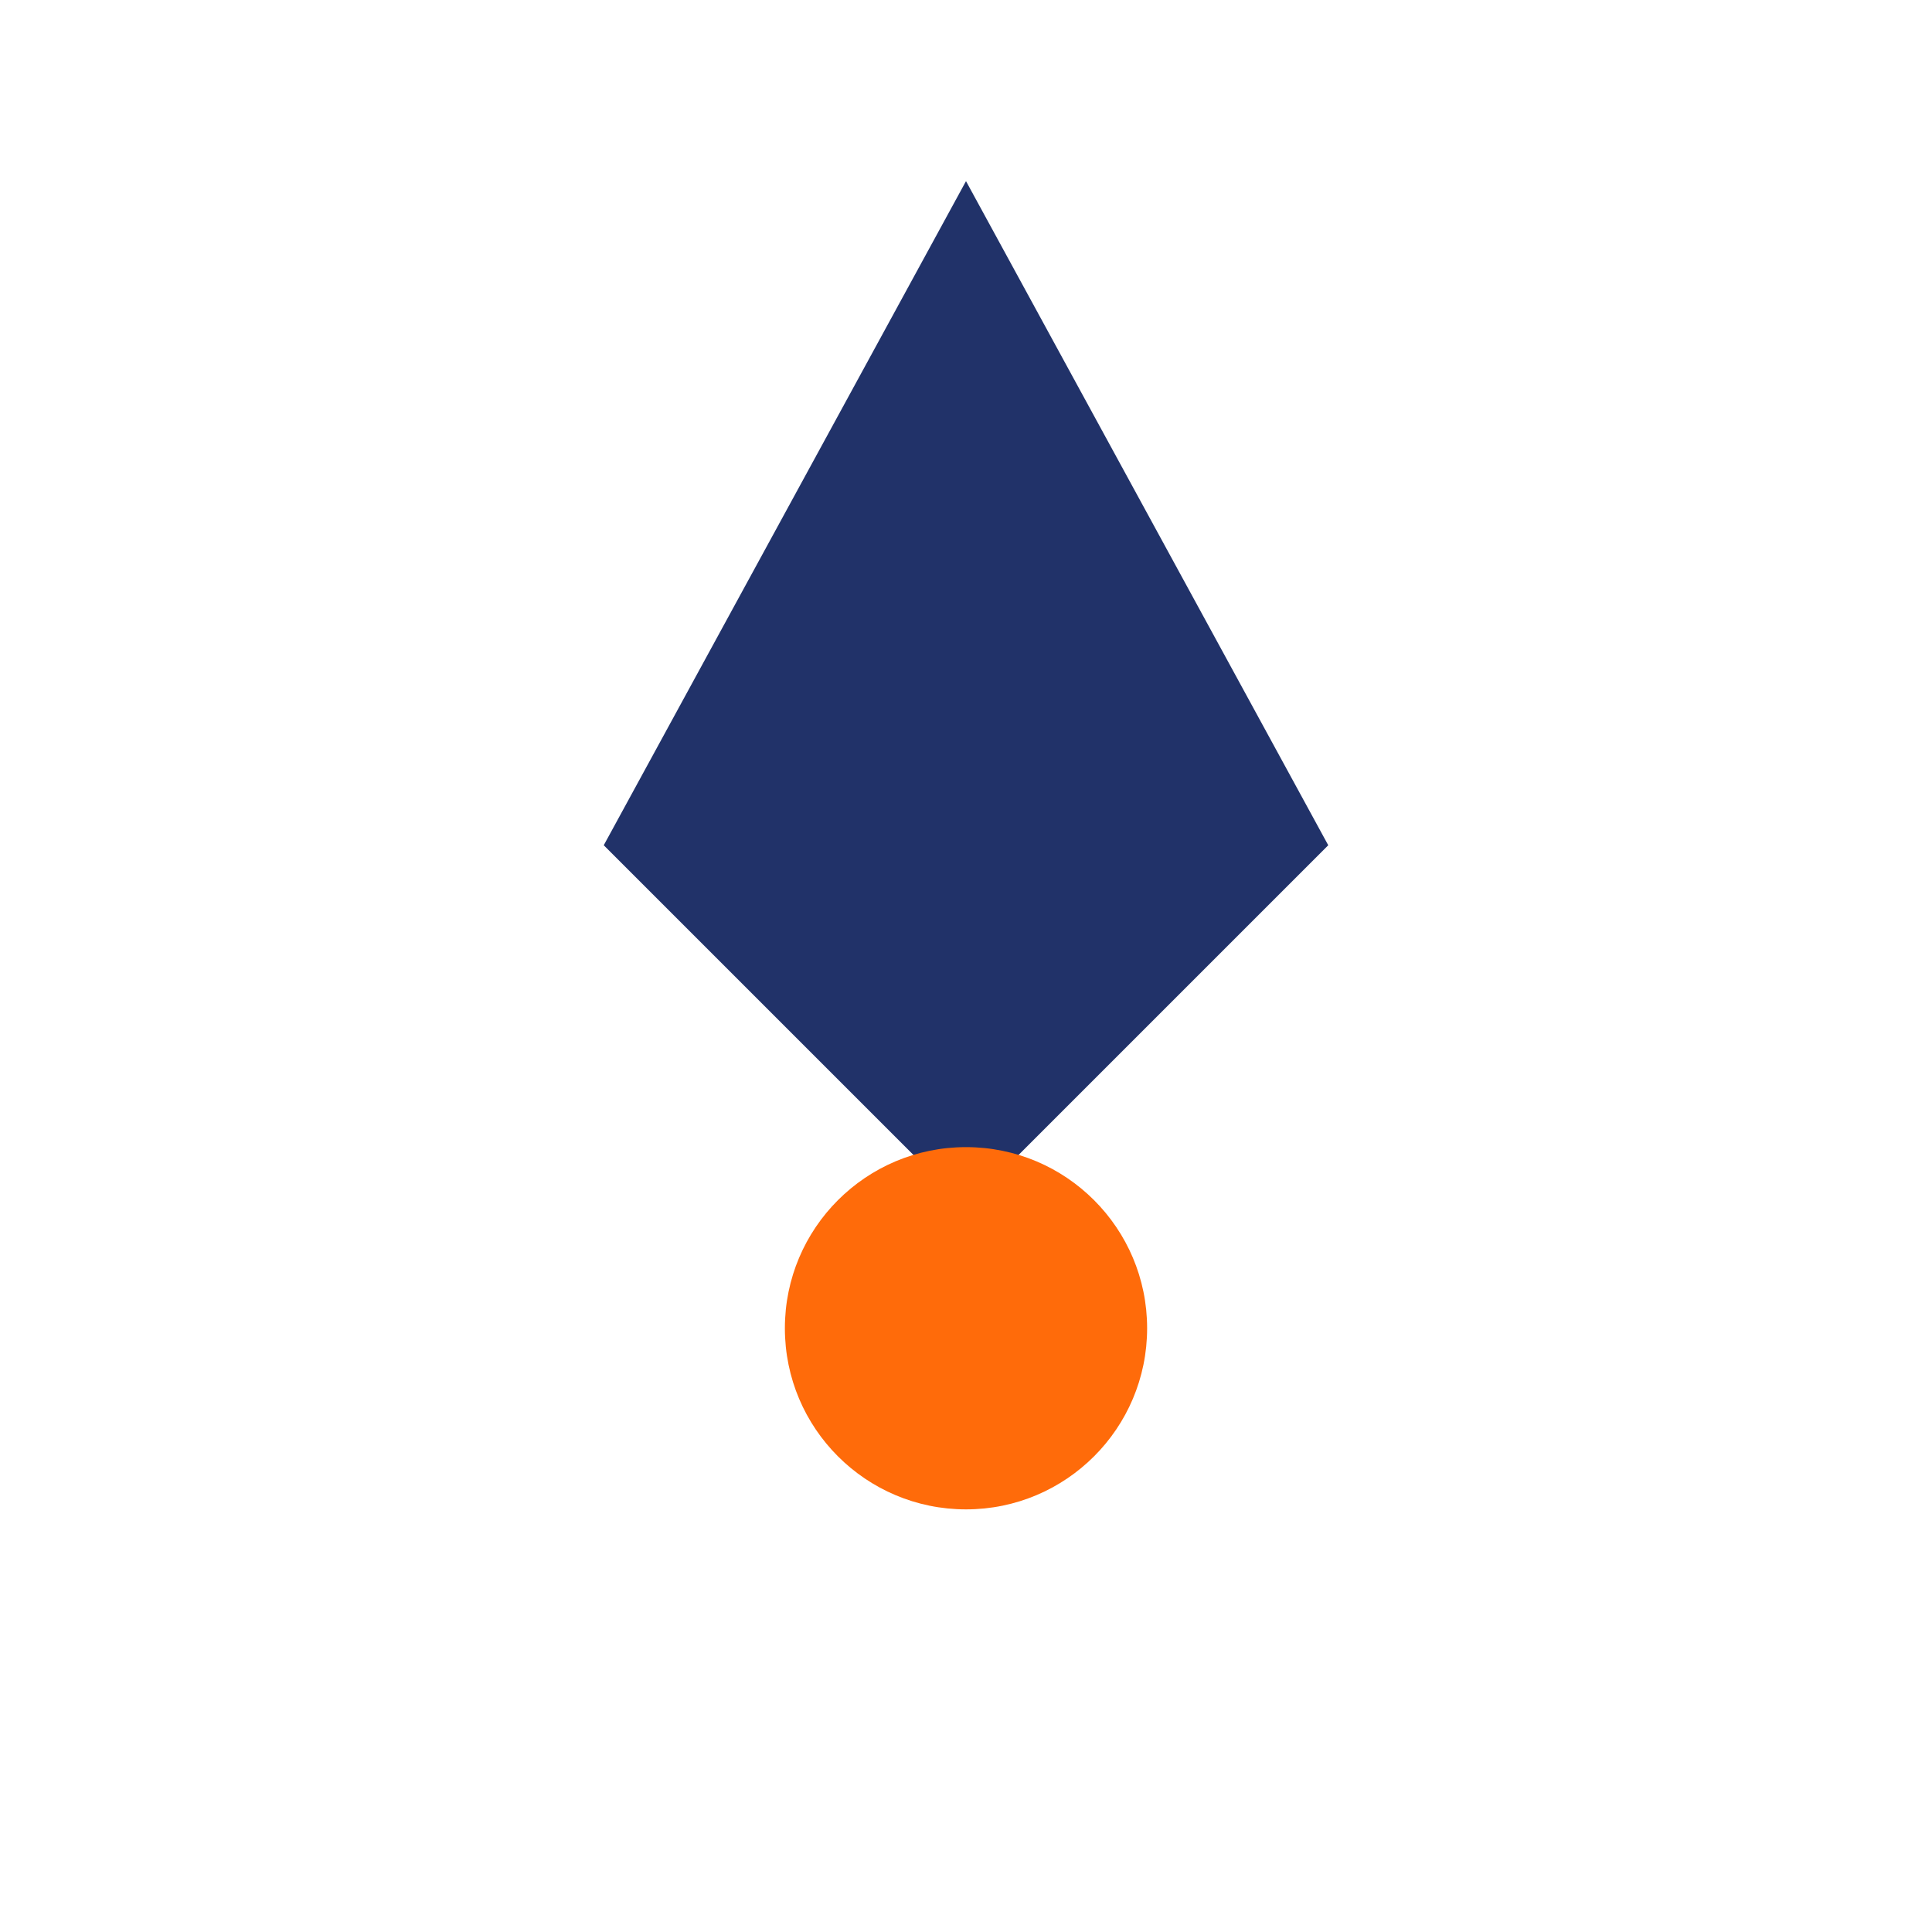
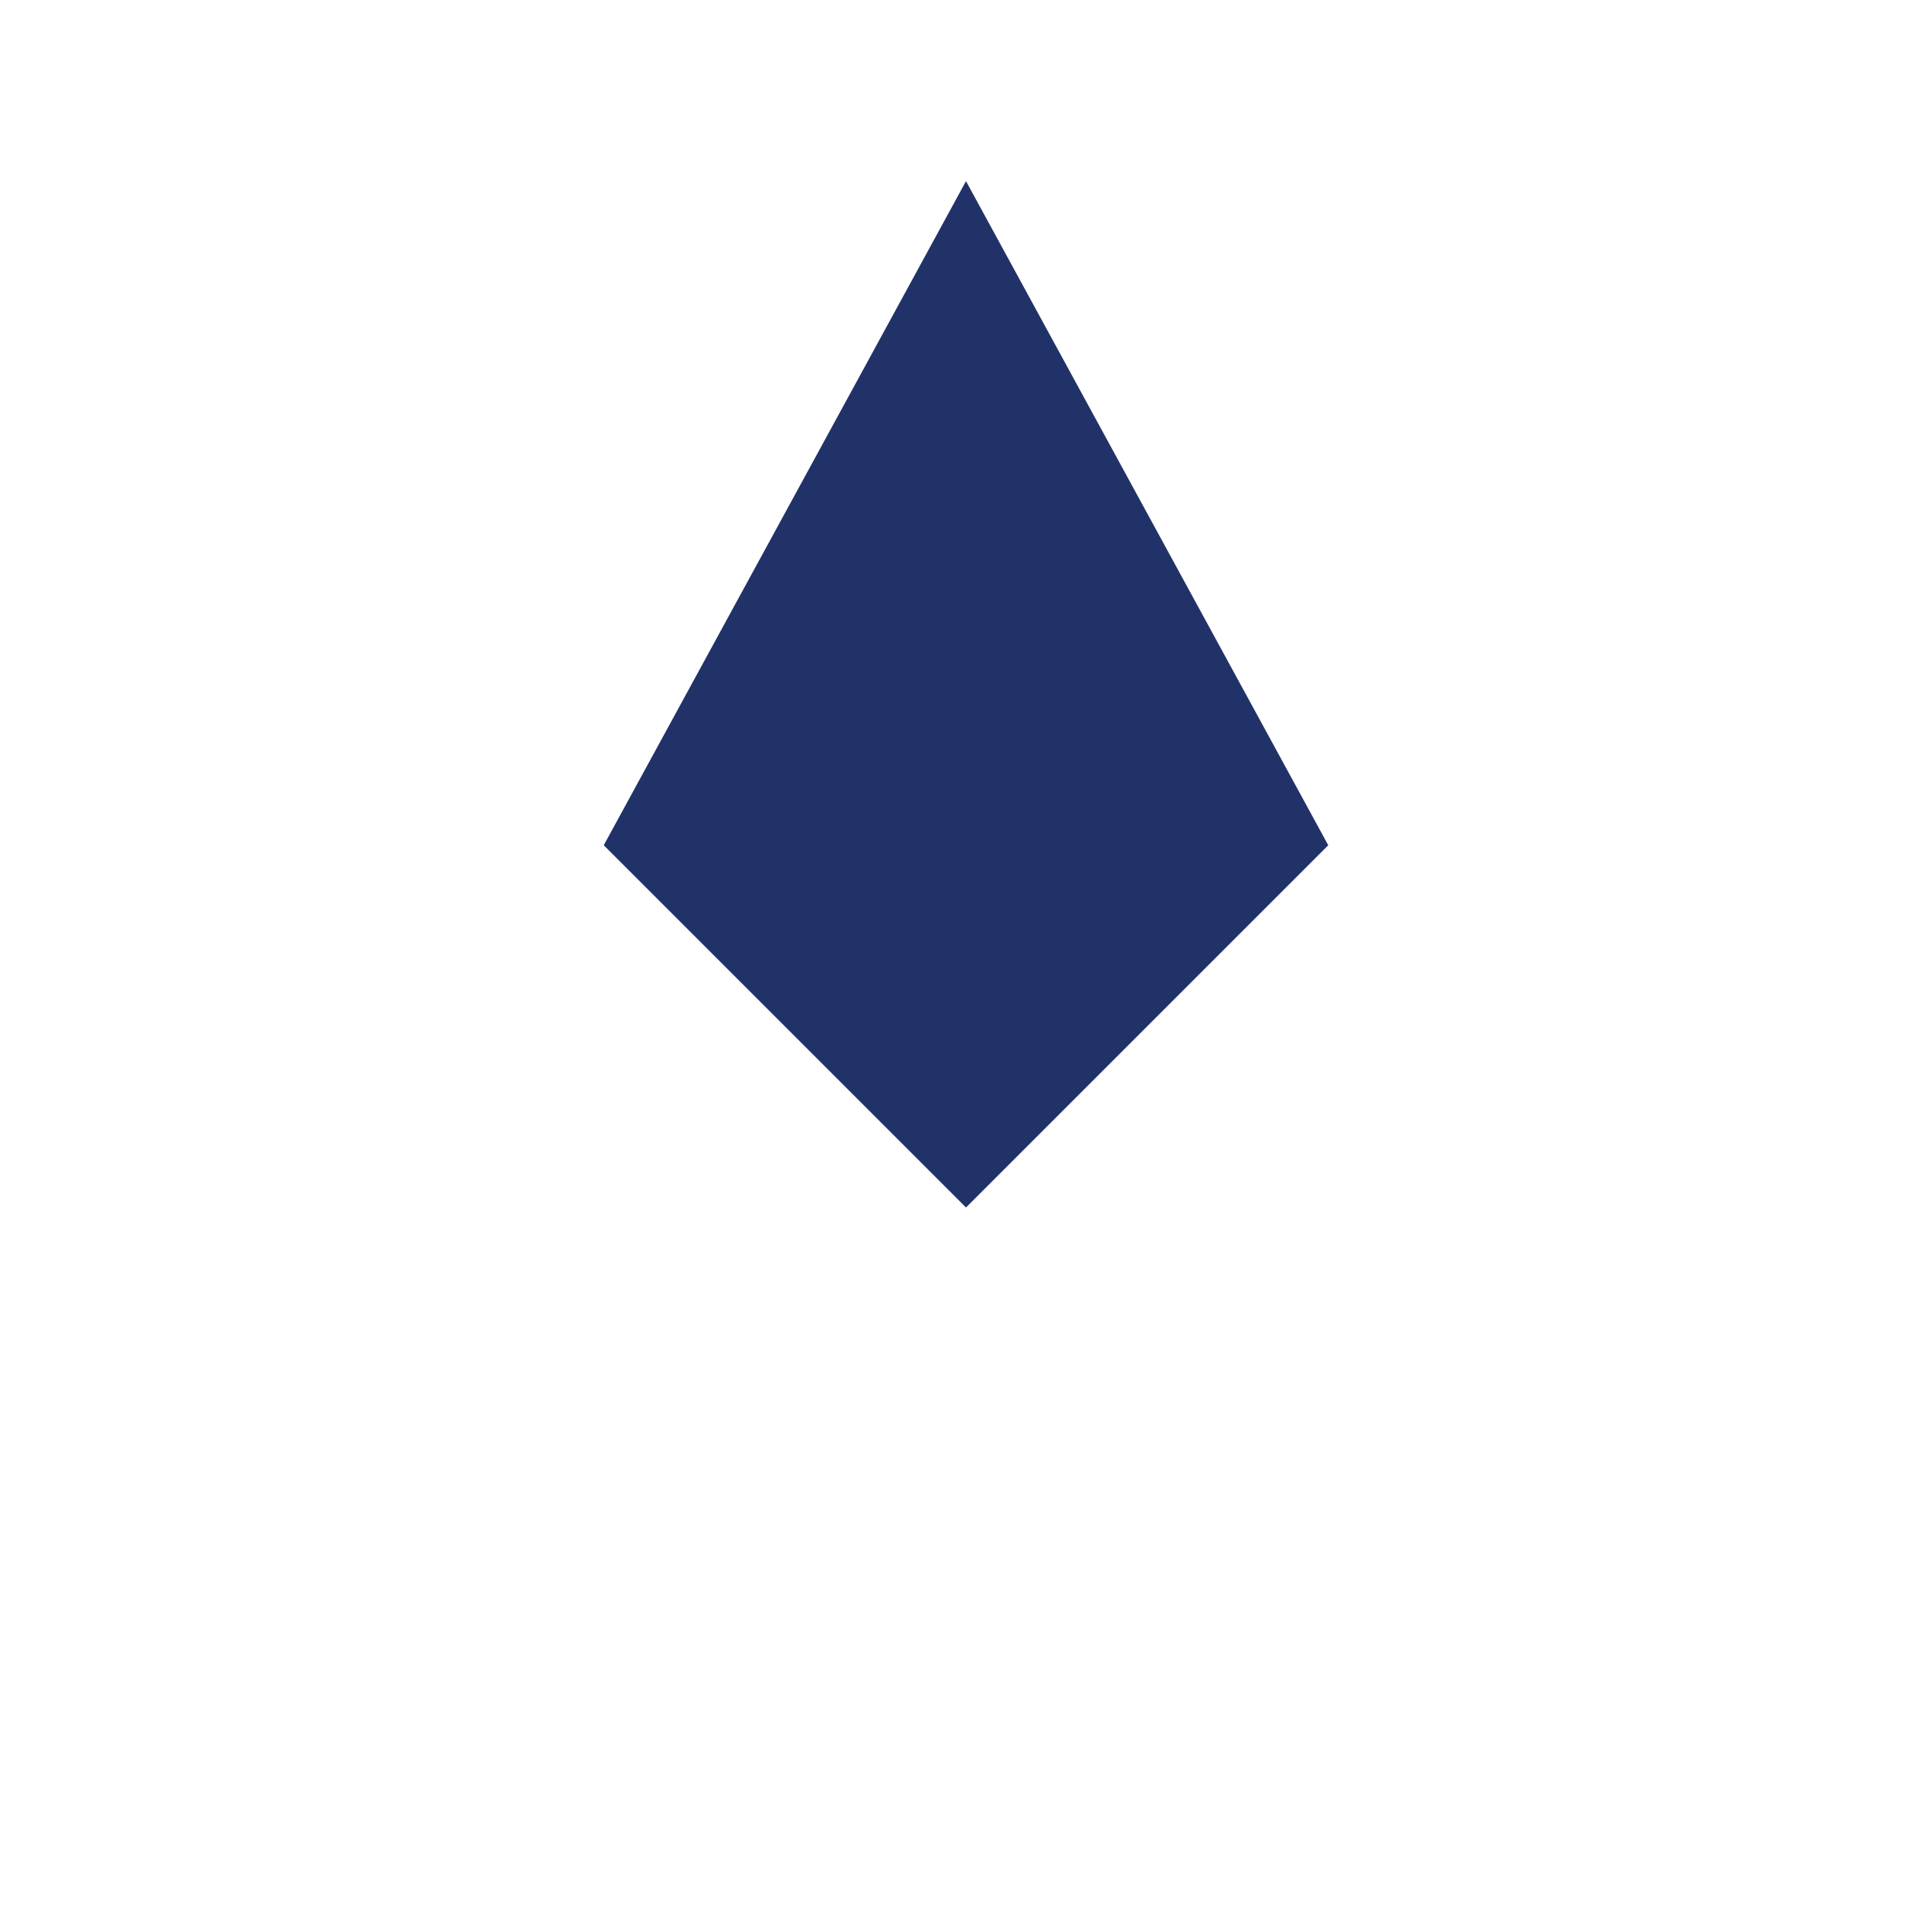
<svg xmlns="http://www.w3.org/2000/svg" width="32" height="32" viewBox="0 0 32 32">
  <path fill="#213269" d="M16 3l6 11-6 6-6-6z" />
-   <circle cx="16" cy="22" r="3" fill="#FF6B0A" />
</svg>